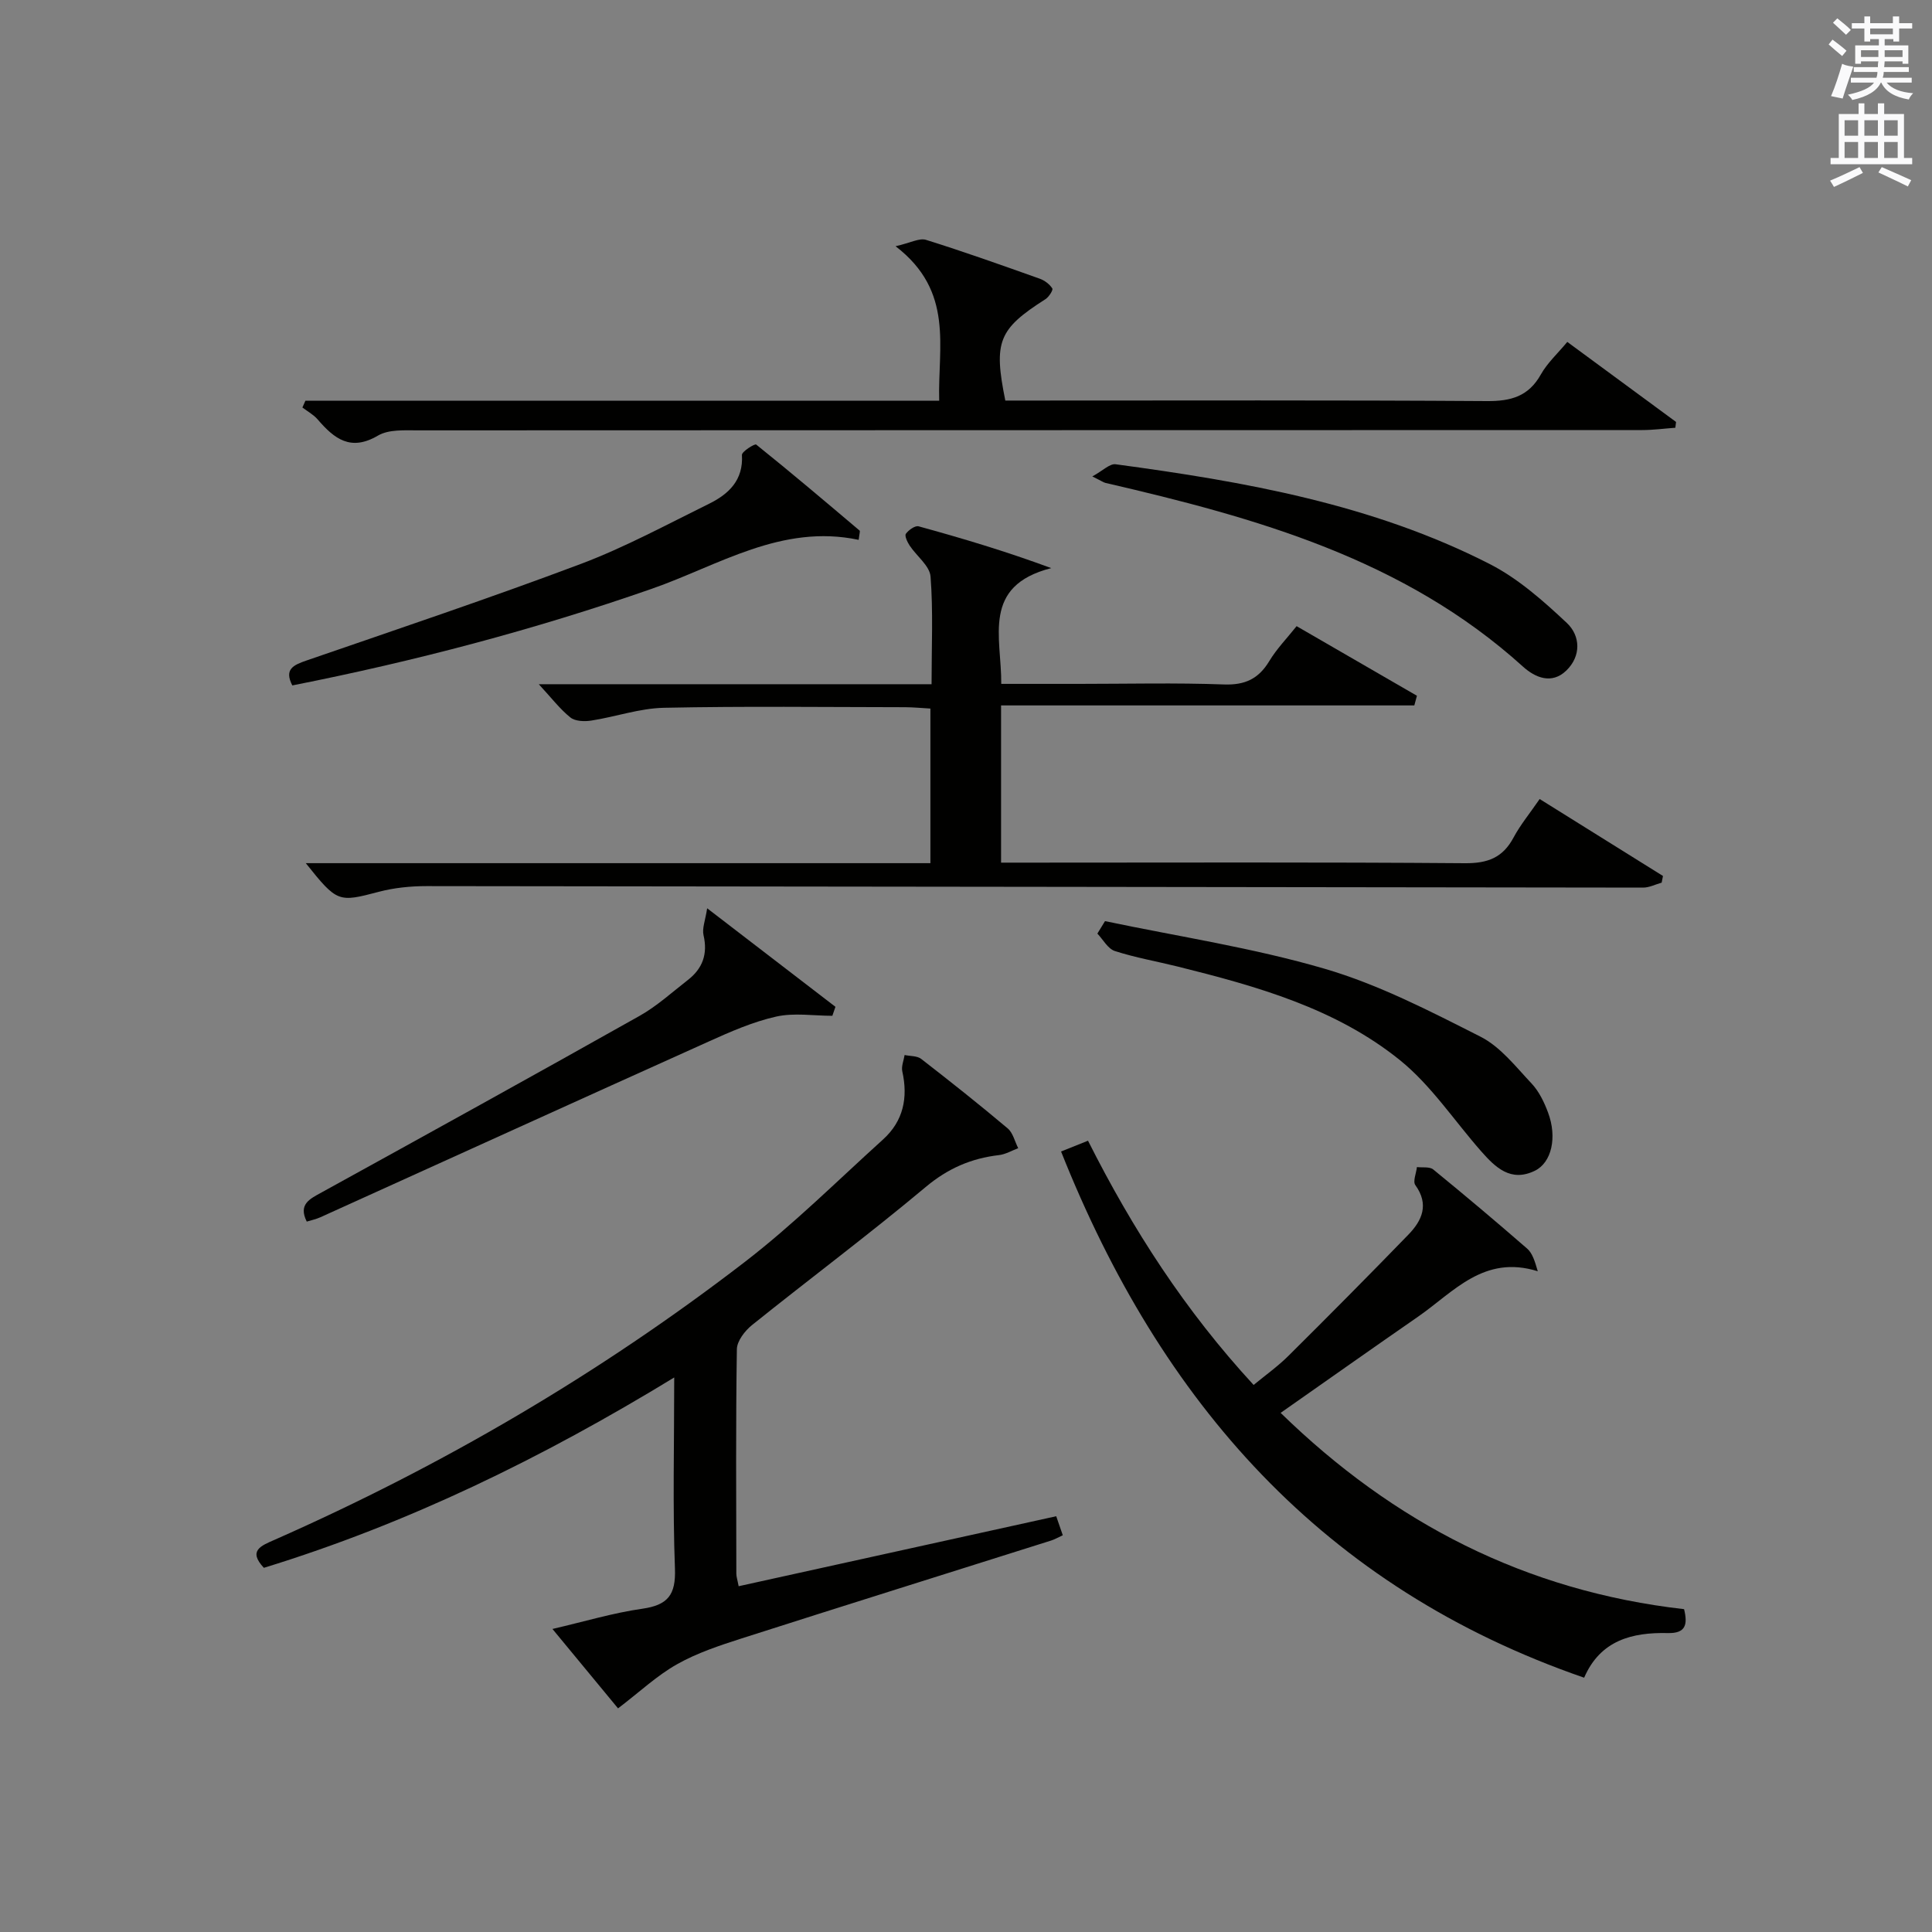
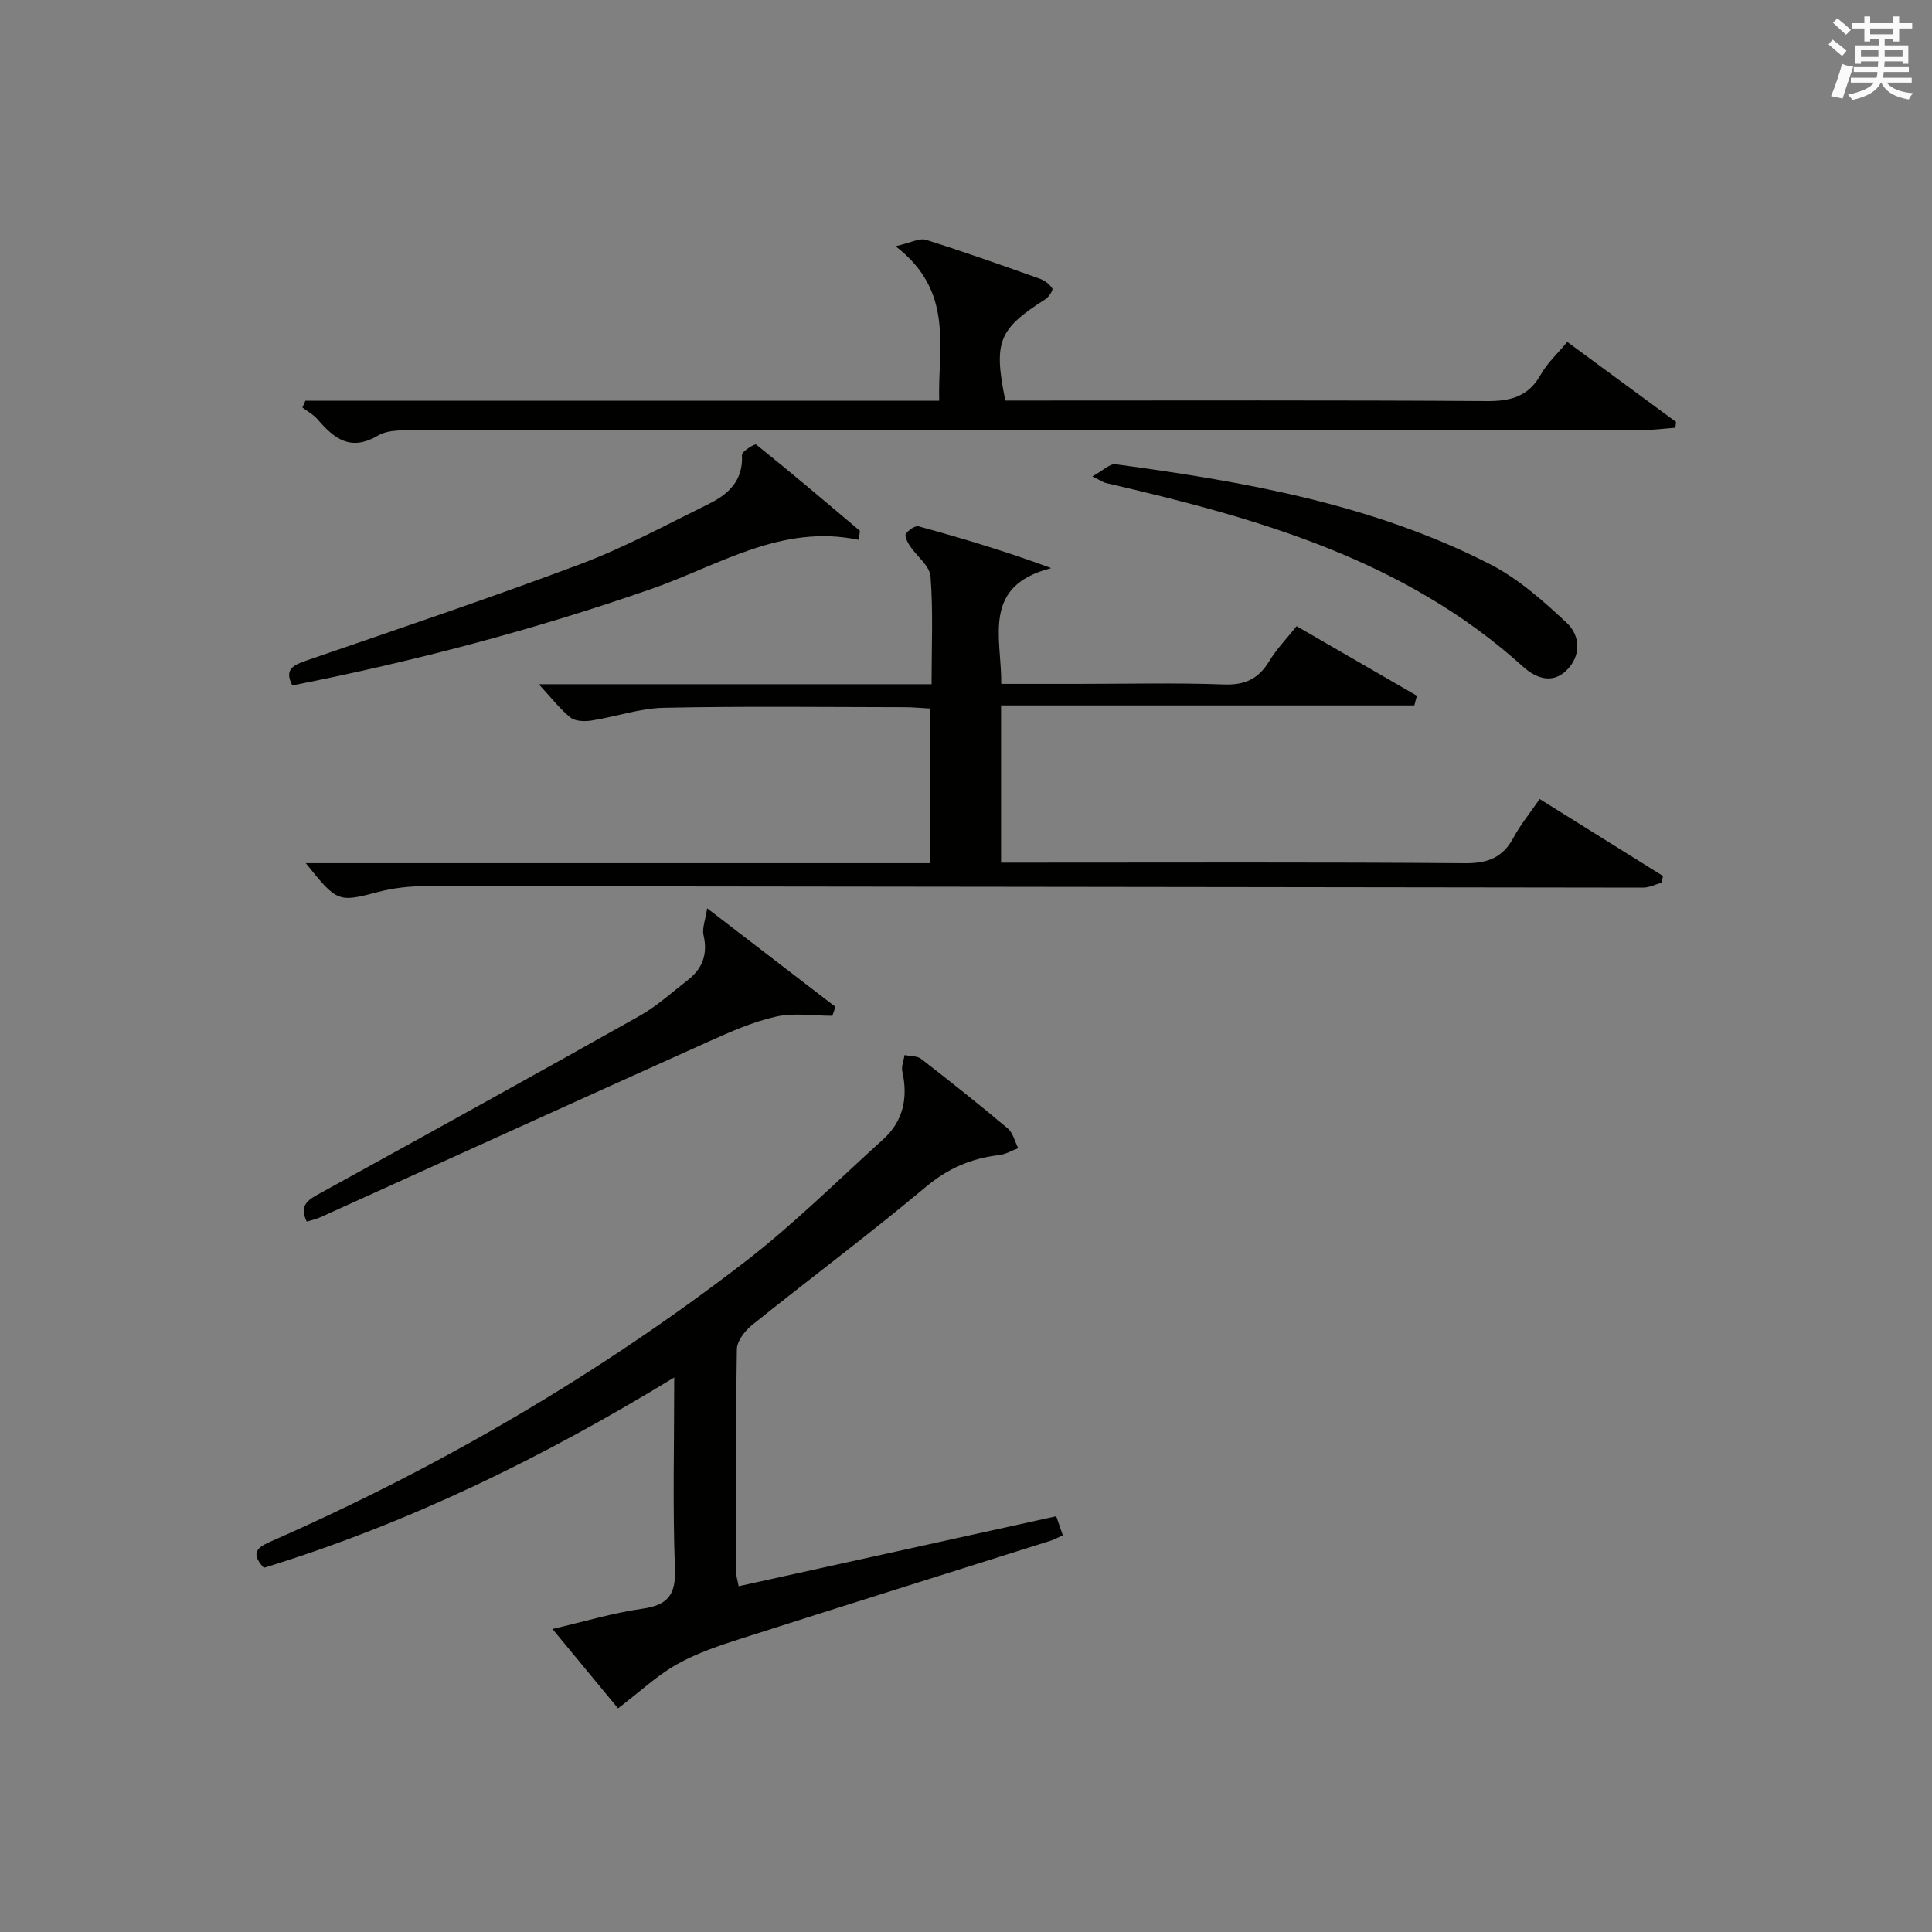
<svg xmlns="http://www.w3.org/2000/svg" version="1.1" id="漢-ZDIC-典" x="0px" y="0px" viewBox="0 0 400 400" style="enable-background:new 0 0 400 400;" xml:space="preserve">
  <rect x="0" y="0" width="400" height="400" fill="#808080" stroke="none" />
  <style type="text/css">
	.st1{fill:#010100;}
	.st2{fill:#fafafb;}
</style>
  <g>
    <path class="st1" d="M152.93,328.41c21.91-4.83,43.67-9.62,65.75-14.49c0.46,1.34,0.87,2.52,1.36,3.94c-0.95,0.43-1.65,0.85-2.41,1.09   c-21.35,6.75-42.73,13.43-64.06,20.26c-4.58,1.47-9.24,3.01-13.39,5.35c-4.16,2.34-7.74,5.73-12.22,9.14   c-3.73-4.51-8.32-10.07-13.58-16.44c6.64-1.54,12.56-3.33,18.61-4.19c5.28-0.76,6.95-2.86,6.75-8.31   c-0.48-12.77-0.15-25.57-0.15-39.57c-27.37,16.7-55.14,30.25-84.96,39.41c-3.34-3.57-0.57-4.57,2.22-5.8   c34.68-15.31,67.21-34.34,97.24-57.44c10.12-7.78,19.25-16.87,28.75-25.46c4.19-3.8,5.19-8.63,3.97-14.09   c-0.23-1.04,0.3-2.25,0.48-3.38c1.16,0.25,2.59,0.15,3.44,0.81c6.05,4.69,12.05,9.45,17.9,14.38c1.1,0.93,1.47,2.71,2.18,4.1   c-1.32,0.49-2.61,1.27-3.97,1.43c-5.77,0.67-10.6,2.76-15.2,6.62c-11.73,9.82-24,18.98-35.93,28.56c-1.48,1.19-3.12,3.3-3.15,5.01   c-0.24,15.49-0.13,30.98-0.11,46.47C152.45,326.45,152.68,327.08,152.93,328.41z" />
    <path class="st1" d="M111.55,141.66c27.26,0,53.98,0,81.32,0c0-7.79,0.35-15.08-0.21-22.29c-0.17-2.23-2.89-4.24-4.33-6.42   c-0.47-0.72-1.08-2.01-0.78-2.43c0.56-0.78,1.91-1.75,2.64-1.55c8.99,2.47,17.92,5.13,27.46,8.65   c-14.48,3.7-10.28,14.32-10.35,23.97c5.54,0,10.83,0,16.12,0c10,0,20-0.25,29.98,0.12c4.39,0.16,7.19-1.18,9.4-4.85   c1.52-2.52,3.63-4.69,5.65-7.22c8.49,4.91,16.7,9.66,24.91,14.41c-0.18,0.67-0.36,1.33-0.54,2c-28.46,0-56.92,0-85.56,0   c0,11.33,0,21.6,0,32.55c2.15,0,4.1,0,6.05,0c29.99,0,59.98-0.12,89.97,0.12c4.73,0.04,7.85-1.14,10.08-5.31   c1.4-2.62,3.33-4.95,5.41-7.98c8.59,5.36,17.06,10.64,25.53,15.93c-0.09,0.46-0.18,0.92-0.27,1.38c-1.29,0.36-2.58,1.04-3.87,1.03   c-83.95-0.09-167.91-0.24-251.86-0.31c-3.29,0-6.68,0.34-9.84,1.17c-8.41,2.21-8.62,2.26-15.15-5.92c43.36,0,86.19,0,129.32,0   c0-10.92,0-21.17,0-32.01c-1.69-0.09-3.44-0.27-5.19-0.28c-16.66-0.02-33.33-0.23-49.98,0.12c-5.03,0.1-10.01,1.87-15.05,2.65   c-1.41,0.22-3.33,0.15-4.32-0.65C115.91,146.79,114.17,144.49,111.55,141.66z" />
-     <path class="st1" d="M348.67,333.16c0.79,3.23,0.32,5.04-3.38,4.95c-7.36-0.17-13.95,1.47-17.31,9.24c-54.09-18.68-87.64-56.98-108.3-108.95   c1.88-0.75,3.61-1.45,5.58-2.23c9.25,18.38,20.12,35.2,34.29,50.57c2.46-2.03,4.99-3.83,7.17-5.99   c8.37-8.31,16.67-16.67,24.88-25.14c2.84-2.93,4.32-6.24,1.43-10.25c-0.55-0.77,0.19-2.46,0.33-3.73c1.14,0.14,2.61-0.12,3.37,0.49   c6.57,5.36,13.06,10.83,19.46,16.4c1.06,0.93,1.56,2.51,2.19,4.68c-11.18-3.5-17.44,4.32-24.78,9.4   c-9.42,6.52-18.77,13.13-28.46,19.92C288.53,315.32,315.85,329.42,348.67,333.16z" />
    <path class="st1" d="M63.23,82.97c43.56,0,87.13,0,131.22,0c-0.32-11.17,3.17-22.62-9.03-31.99c3.07-0.69,4.92-1.75,6.3-1.32   c7.92,2.47,15.75,5.27,23.57,8.05c1,0.36,2.03,1.14,2.58,2.01c0.21,0.32-0.71,1.77-1.42,2.22c-9.72,6.21-10.79,8.76-8.31,20.99   c1.69,0,3.48,0,5.27,0c31.49,0,62.99-0.1,94.48,0.11c4.97,0.03,8.58-0.98,11.12-5.5c1.36-2.42,3.52-4.38,5.48-6.75   c7.61,5.6,15.07,11.09,22.52,16.57c-0.05,0.4-0.1,0.8-0.15,1.2c-2.29,0.17-4.58,0.48-6.87,0.48   c-84.48,0.03-168.96,0.01-253.45,0.06c-2.79,0-6.06-0.22-8.28,1.08c-5.67,3.34-9.06,0.65-12.49-3.34   c-0.85-0.99-2.09-1.66-3.16-2.47C62.82,83.91,63.02,83.44,63.23,82.97z" />
    <path class="st1" d="M177.78,111.77c-15.97-3.38-29.01,5.31-42.86,10.14c-24.33,8.49-49.12,15-74.4,20c-1.74-3.37,0.24-4.23,2.97-5.17   c18.96-6.54,37.98-12.92,56.75-19.98c9.13-3.44,17.8-8.15,26.58-12.47c4.05-2,7.11-4.88,6.79-10.1c-0.04-0.7,2.67-2.38,2.95-2.15   c7.24,5.81,14.32,11.81,21.41,17.81C178.11,109.97,177.93,110.47,177.78,111.77z" />
    <path class="st1" d="M172.33,210.31c-3.9,0-7.95-0.67-11.66,0.17c-4.8,1.08-9.43,3.12-13.95,5.16c-26.83,12.07-53.61,24.26-80.41,36.39   c-0.89,0.4-1.87,0.6-2.8,0.89c-1.79-3.6,0.61-4.68,3.09-6.05c21.98-12.11,43.94-24.24,65.81-36.54c3.59-2.02,6.72-4.88,10-7.43   c3.04-2.36,4.16-5.36,3.25-9.27c-0.33-1.42,0.37-3.07,0.75-5.58c9.57,7.35,18.07,13.87,26.56,20.4   C172.76,209.07,172.54,209.69,172.33,210.31z" />
-     <path class="st1" d="M228.78,190.71c15.2,3.19,30.65,5.52,45.51,9.87c11.17,3.27,21.78,8.76,32.24,14.06c4.11,2.08,7.28,6.2,10.56,9.68   c1.54,1.63,2.61,3.86,3.41,6c1.94,5.17,0.74,10.38-2.72,12.07c-4.99,2.43-8.17-0.68-11.13-4.04c-5.57-6.33-10.34-13.63-16.8-18.85   c-13.32-10.75-29.65-15.31-46-19.38c-4.34-1.08-8.79-1.85-13.03-3.22c-1.45-0.47-2.43-2.36-3.62-3.61   C227.72,192.43,228.25,191.57,228.78,190.71z" />
    <path class="st1" d="M226.15,98.64c2.17-1.18,3.61-2.68,4.82-2.52c26.68,3.59,53.16,8.25,77.43,20.64c5.9,3.01,11.12,7.64,16,12.22   c2.8,2.63,3.02,6.83-0.12,9.86c-3.02,2.91-6.44,1.46-8.96-0.82c-24.62-22.28-55.23-30.82-86.45-38.04   C228.43,99.87,228.02,99.56,226.15,98.64z" />
    <path class="st2" d="M378.6,9.2l0.8-1c0.9,0.7,1.9,1.4,2.9,2.3l-0.9,1.1C380.3,10.7,379.4,9.9,378.6,9.2z M379.1,19.9   c0.9-2.1,1.6-4.3,2.3-6.7c0.4,0.2,0.8,0.4,2.3,0.6c-0.7,2.1-1.5,4.3-2.2,6.6L379.1,19.9z M379.5,4.7l0.9-0.9c1,0.8,2,1.6,2.8,2.4   l-1,1C381.2,6.3,380.3,5.4,379.5,4.7z M392,3.4h1.2v1.4h2.7v1.1h-2.7v2.7H392V8.1h-1.8v1.3h4.9v3.8h-1.2v-0.5h-3.7   c0,0.4-0.1,0.9-0.1,1.2h5.1v1H390c0,0.5-0.1,0.9-0.2,1.2h6v1h-5.2c1.1,1.3,2.9,2,5.5,2.2c-0.4,0.4-0.7,0.8-0.9,1.3   c-2.9-0.5-4.8-1.6-5.7-3.5h-0.1c-0.8,1.7-2.7,2.9-5.9,3.6c-0.2-0.4-0.6-0.8-0.9-1.1c2.8-0.6,4.6-1.4,5.4-2.5h-4.8v-1h5.3   c0.1-0.3,0.2-0.7,0.2-1.2h-4.9v-1h5c0-0.4,0-0.8,0.1-1.2h-3.6v0.5h-1.2V9.4h4.9V8.1h-1.8v0.5H386V5.9h-2.6V4.8h2.6V3.4h1.2v1.4h4.7   V3.4z M385.3,11.8h3.6c0-0.4,0-0.9,0-1.4h-3.6V11.8z M387.2,7.1h4.7V5.9h-4.7V7.1z M393.9,10.4h-3.7c0,0.5,0,1,0,1.4h3.7V10.4z" />
-     <path class="st2" d="M384.7,21.4h1.3v2.2h2.8v-2.2h1.3v2.2h4.1v9.1h1.7V34h-16.9v-1.3h1.7v-9.1h4.1V21.4z M385,34.6l0.7,1.2   c-1.8,0.9-3.8,1.9-6,2.9c-0.2-0.4-0.5-0.8-0.8-1.3C381.3,36.4,383.3,35.4,385,34.6z M381.9,28.1h2.8v-3.2h-2.8V28.1z M381.9,32.7   h2.8v-3.3h-2.8V32.7z M386,28.1h2.8v-3.2H386V28.1z M386,32.7h2.8v-3.3H386V32.7z M389.6,34.6c2.1,0.9,4.1,1.8,6.1,2.7l-0.7,1.3   c-2.2-1.1-4.2-2-6.1-2.9L389.6,34.6z M392.9,24.9h-2.8v3.2h2.8V24.9z M390.1,32.7h2.8v-3.3h-2.8V32.7z" />
  </g>
</svg>